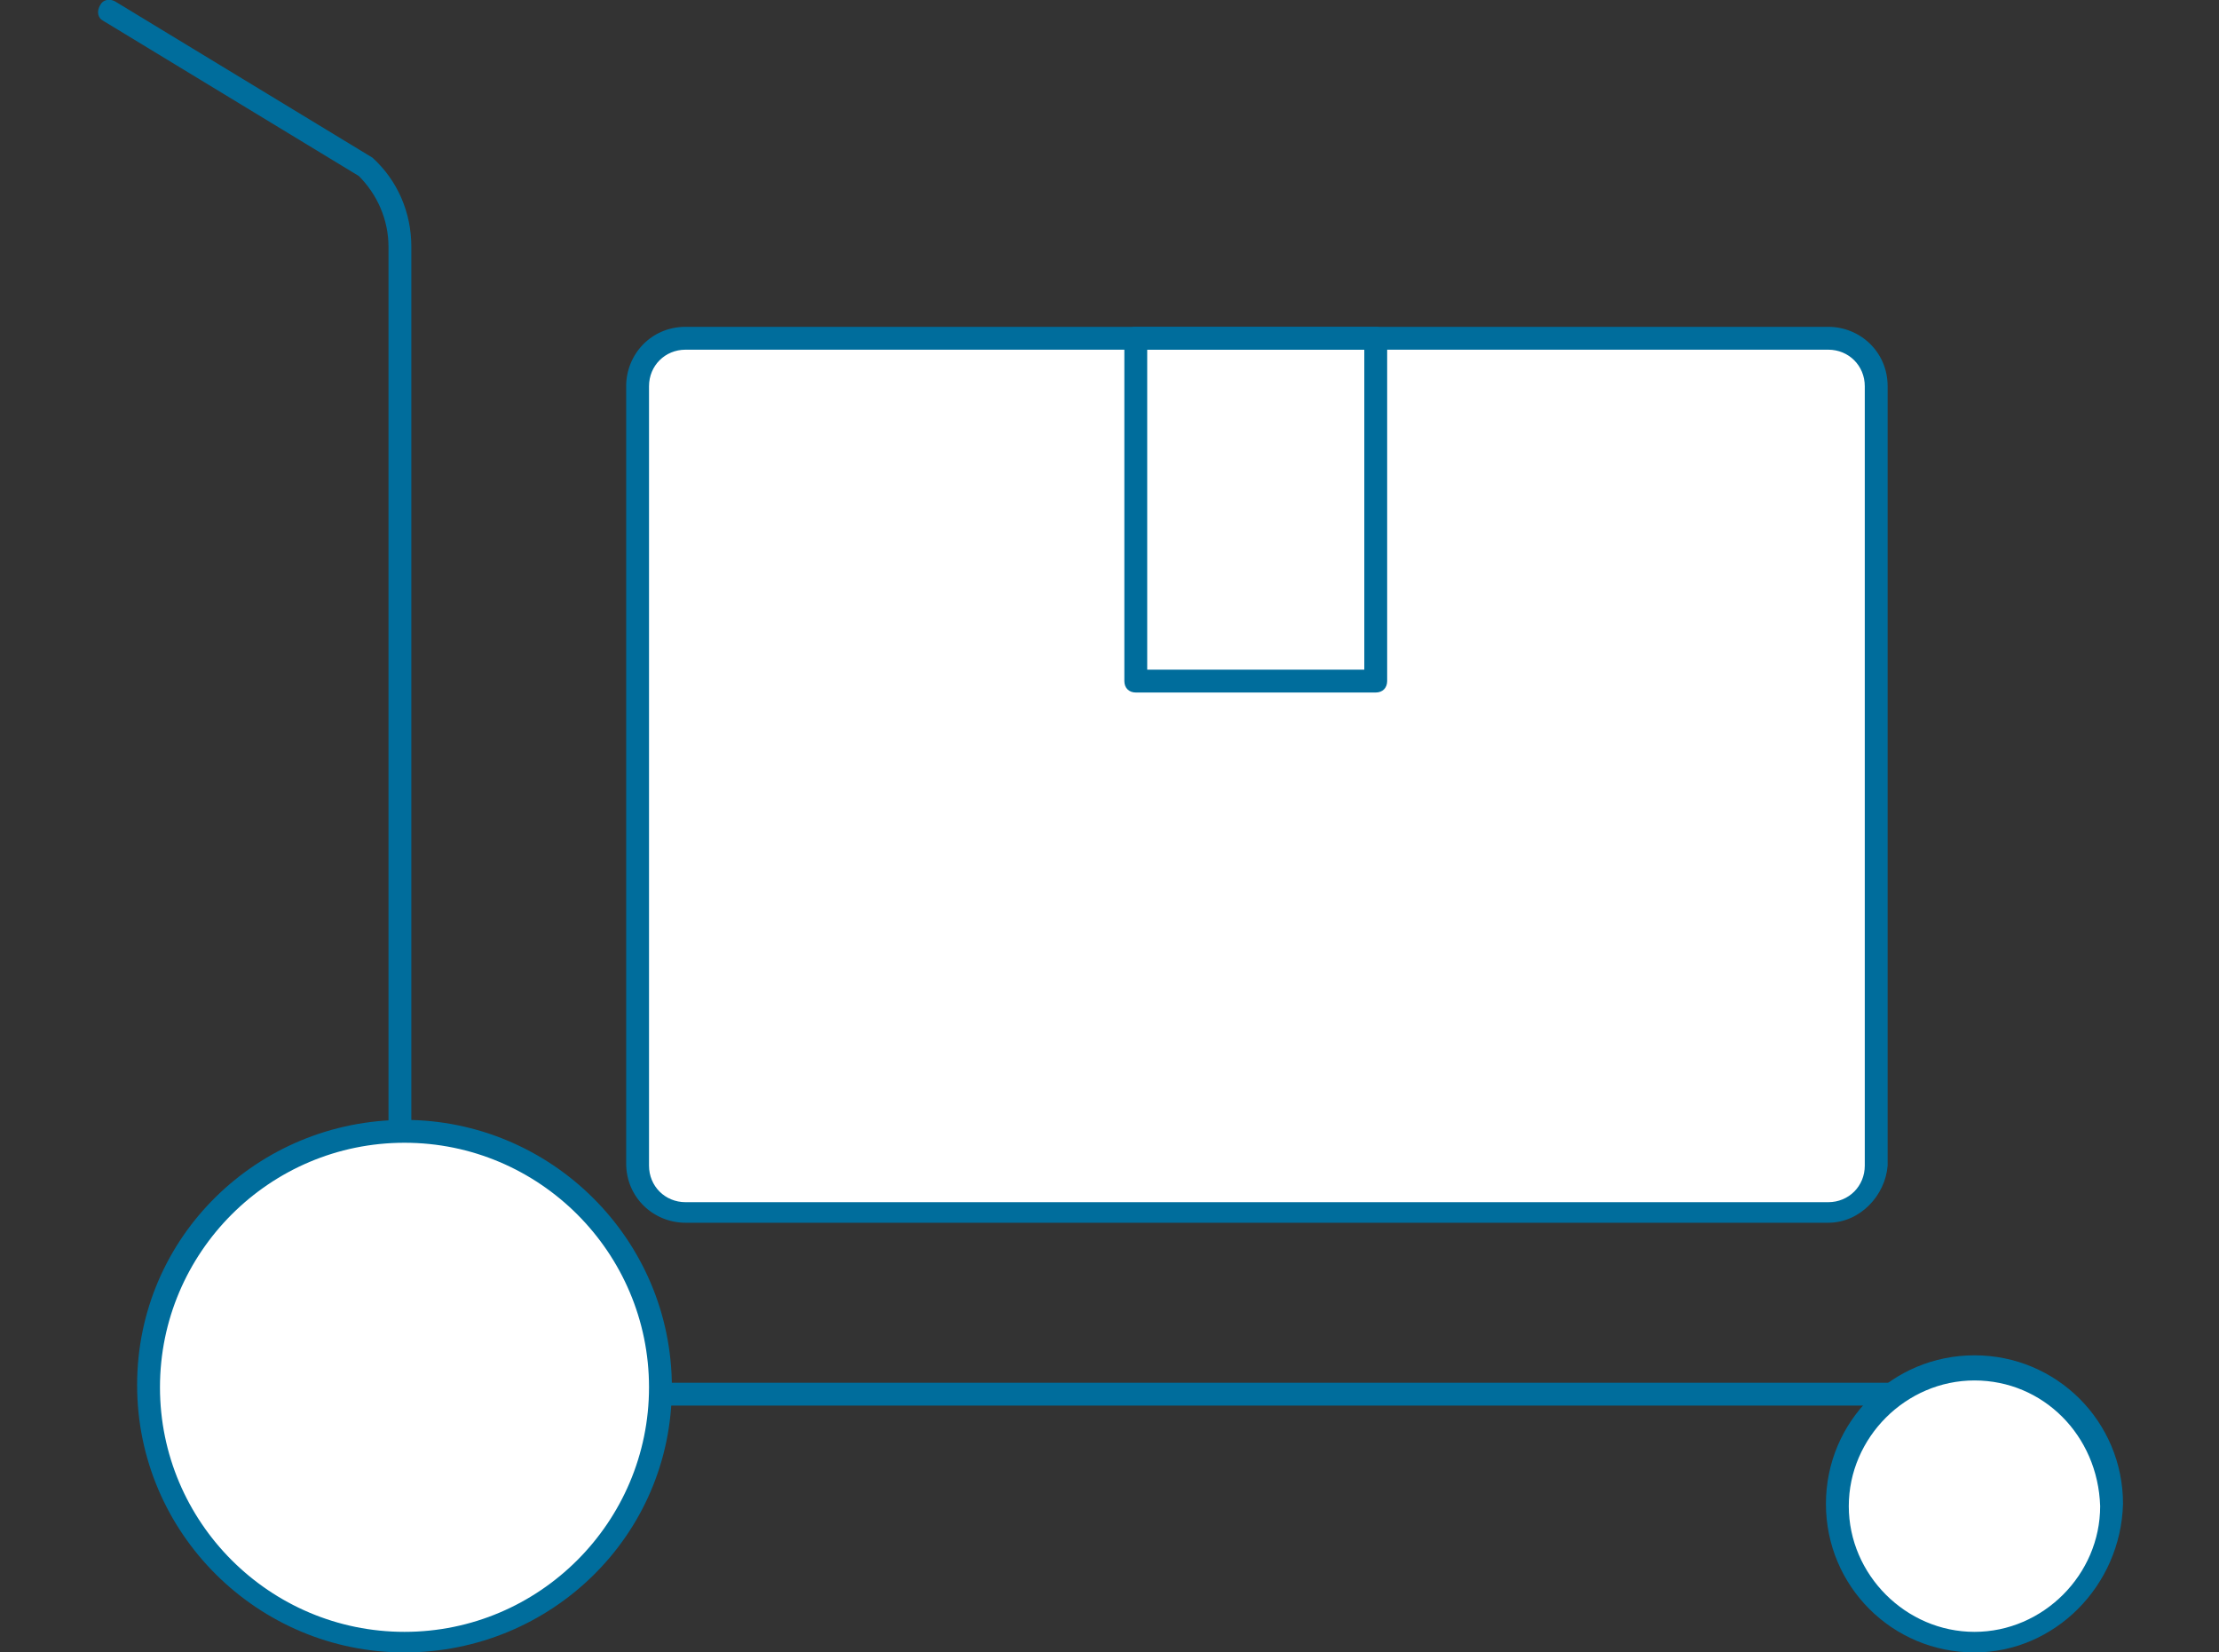
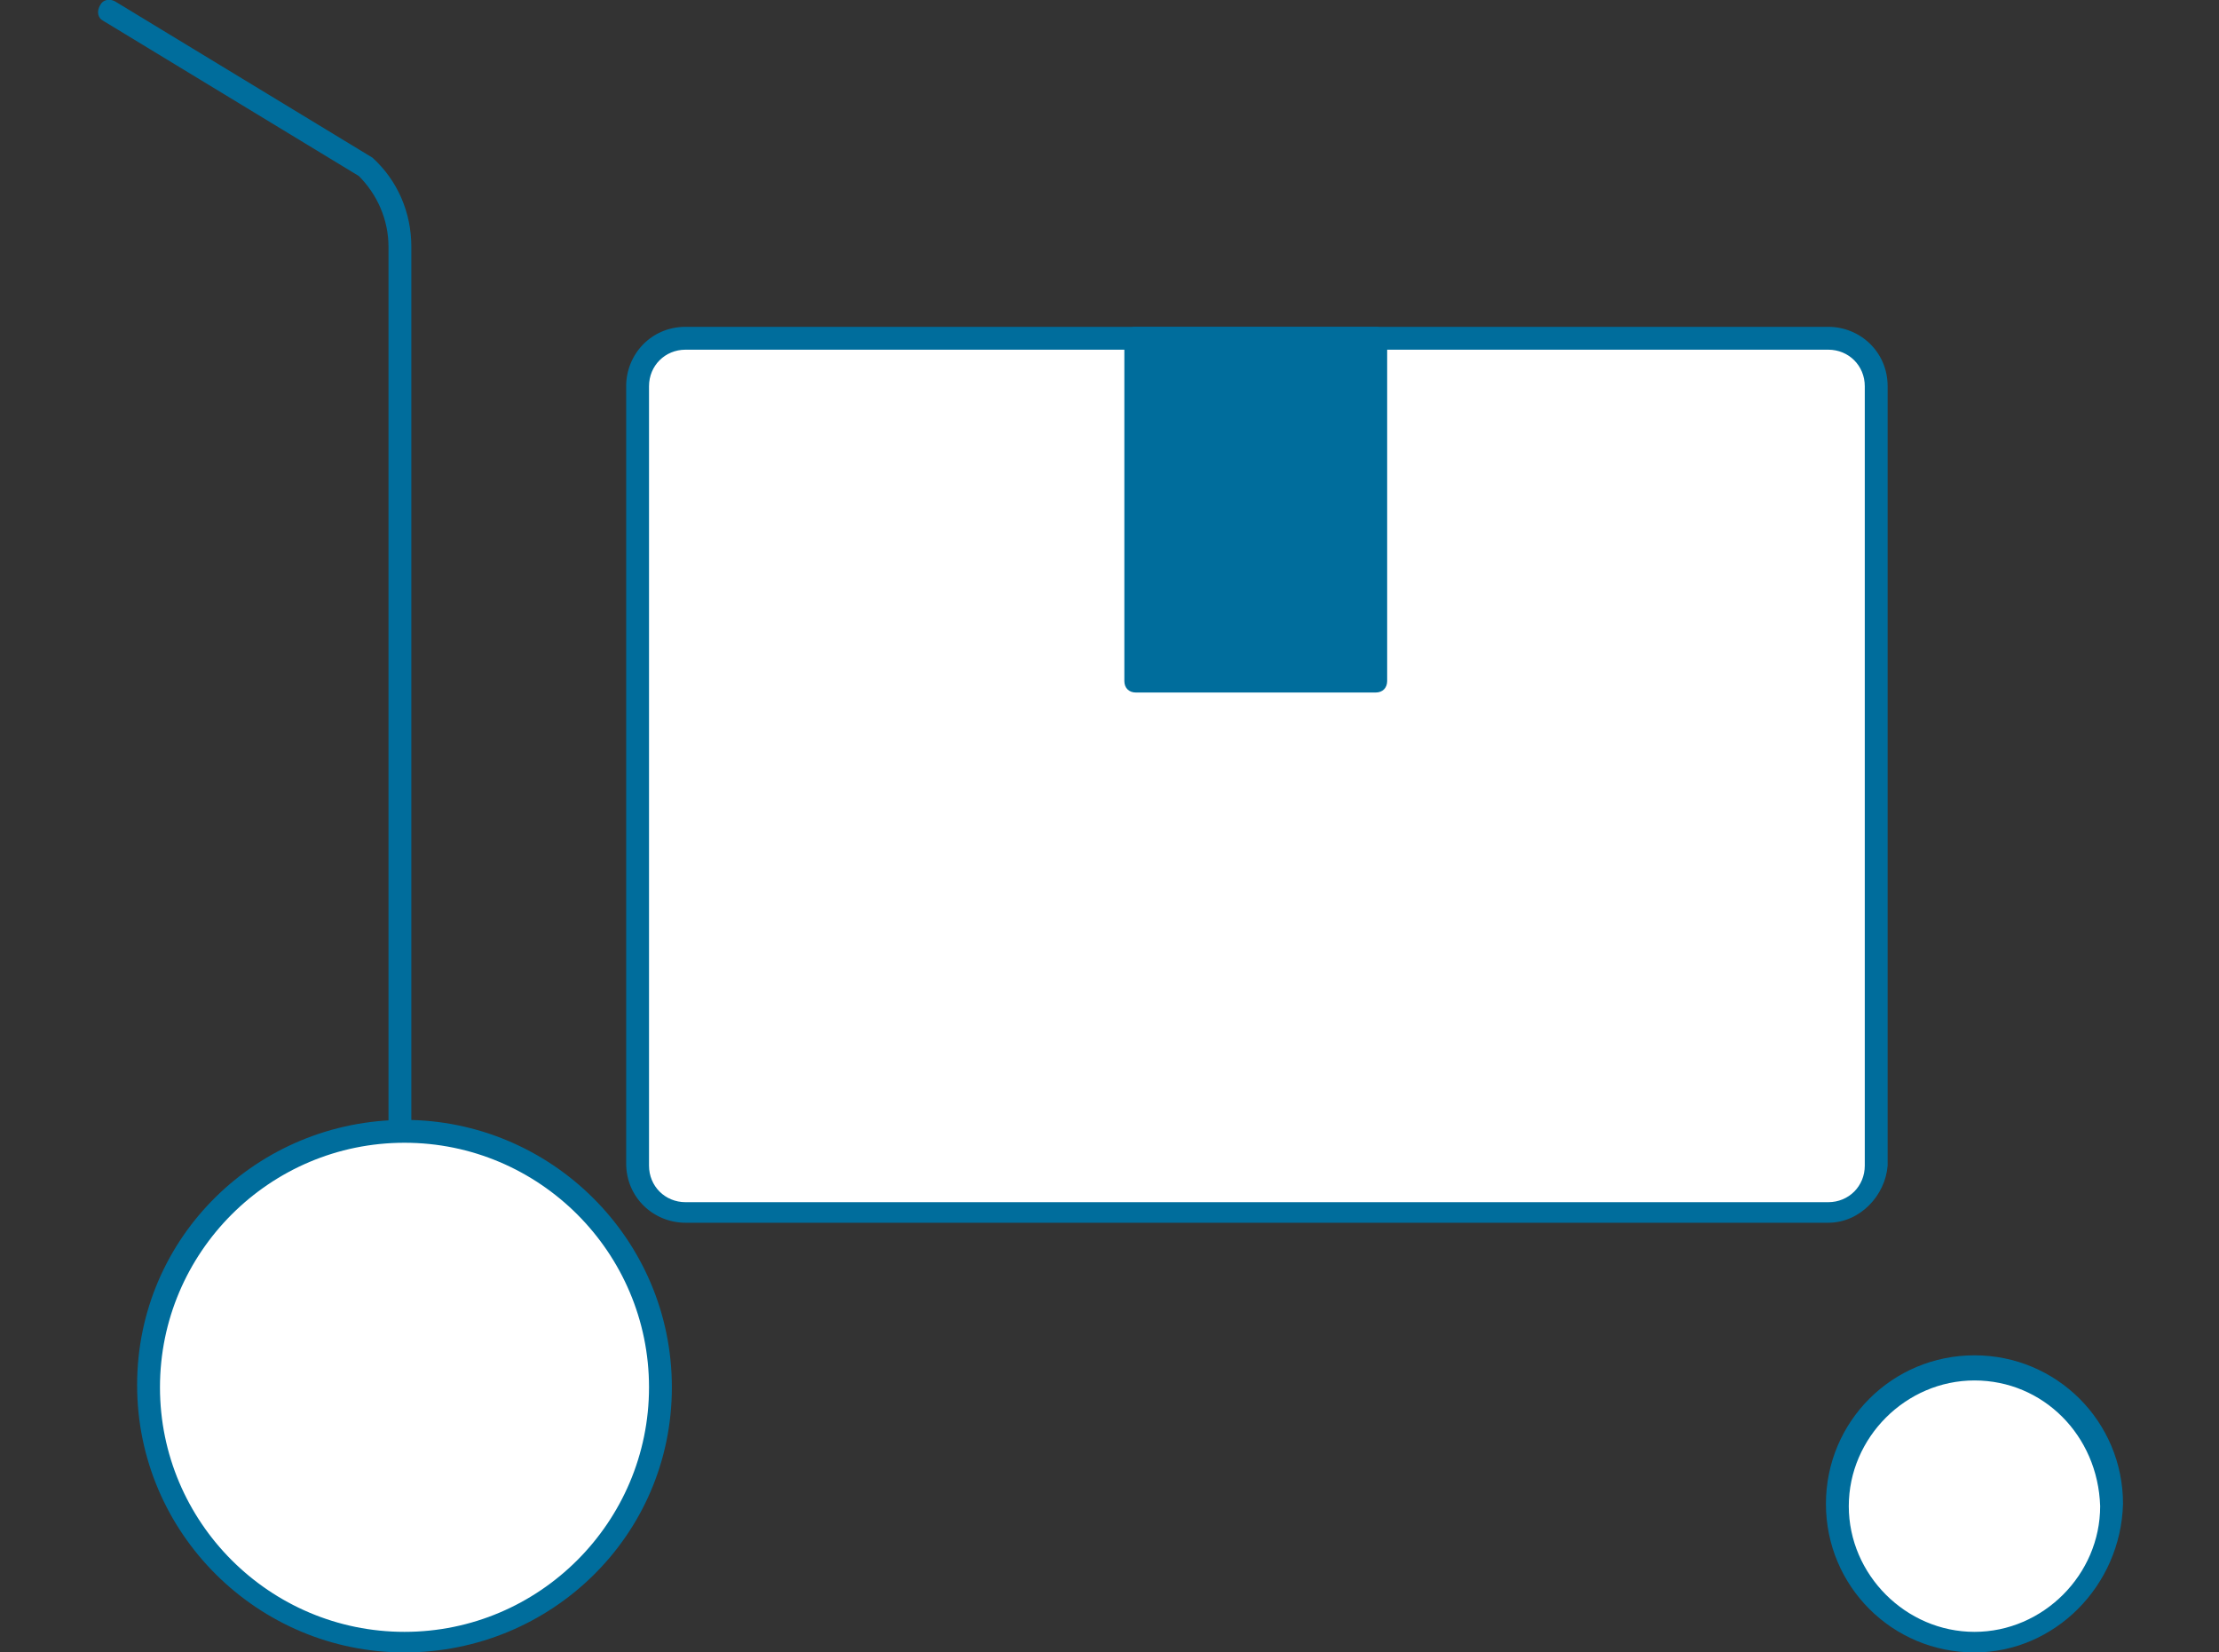
<svg xmlns="http://www.w3.org/2000/svg" version="1.1" id="レイヤー_1" x="0px" y="0px" viewBox="0 0 97.1 72.3" style="enable-background:new 0 0 97.1 72.3;" xml:space="preserve">
  <rect x="0" y="0" width="97.1" height="72.3" fill="#333333" stroke="none" />
  <style type="text/css">
	.ドロップシャドウ{fill:none;}
	.光彩_x0020_外側_x0020_5_x0020_pt{fill:none;}
	.青のネオン{fill:none;stroke:#8AACDA;stroke-width:7;stroke-linecap:round;stroke-linejoin:round;}
	.クロムハイライト{fill:url(#SVGID_1_);stroke:#FFFFFF;stroke-width:0.363;stroke-miterlimit:1;}
	.ジャイブ_GS{fill:#FFDD00;}
	.Alyssa_GS{fill:#A6D0E4;}
	.st0{fill:#006D9C;}
	.st1{fill:#FFFFFF;}
</style>
  <linearGradient id="SVGID_1_" gradientUnits="userSpaceOnUse" x1="48.574" y1="36.166" x2="48.574" y2="35.166">
    <stop offset="0" style="stop-color:#656565" />
    <stop offset="0.618" style="stop-color:#1B1B1B" />
    <stop offset="0.629" style="stop-color:#545454" />
    <stop offset="0.983" style="stop-color:#3E3E3E" />
  </linearGradient>
  <g>
-     <path class="st0" d="M82.8,61.5h-54c-0.3,0-0.5-0.2-0.5-0.5s0.2-0.5,0.5-0.5h54c0.3,0,0.5,0.2,0.5,0.5S83.1,61.5,82.8,61.5z" />
    <path class="st0" d="M17.5,50c-0.3,0-0.5-0.2-0.5-0.5V10.8c0-1.2-0.5-2.3-1.3-3.1L4.5,0.9C4.3,0.8,4.2,0.5,4.4,0.2   C4.5,0,4.8-0.1,5.1,0.1l11.2,6.8c1.1,1,1.7,2.4,1.7,3.9v38.7C18,49.8,17.7,50,17.5,50z" />
    <g>
      <path class="st1" d="M28.9,60.7c0,6.2-5,11.2-11.2,11.2s-11.2-5-11.2-11.2c0-6.2,5-11.2,11.2-11.2S28.9,54.5,28.9,60.7" />
      <path class="st0" d="M17.7,72.3c-6.4,0-11.7-5.2-11.7-11.7S11.3,49,17.7,49s11.7,5.2,11.7,11.7S24.1,72.3,17.7,72.3z M17.7,50    c-5.9,0-10.7,4.8-10.7,10.7s4.8,10.7,10.7,10.7s10.7-4.8,10.7-10.7S23.6,50,17.7,50z" />
    </g>
    <g>
      <ellipse transform="matrix(0.924 -0.383 0.383 0.924 -18.629 38.065)" class="st1" cx="86.4" cy="65.9" rx="6" ry="6" />
      <path class="st0" d="M86.4,72.3c-3.6,0-6.5-2.9-6.5-6.5c0-3.6,2.9-6.5,6.5-6.5s6.5,2.9,6.5,6.5C92.8,69.4,89.9,72.3,86.4,72.3z     M86.4,60.4c-3,0-5.5,2.5-5.5,5.5c0,3,2.5,5.5,5.5,5.5s5.5-2.5,5.5-5.5C91.8,62.8,89.4,60.4,86.4,60.4z" />
    </g>
    <g>
      <path class="st1" d="M80,53H30c-1.1,0-2.1-0.9-2.1-2.1V16.9c0-1.1,0.9-2.1,2.1-2.1h50c1.1,0,2.1,0.9,2.1,2.1v34.1    C82,52.1,81.1,53,80,53z" />
      <path class="st0" d="M80,53.5H30c-1.4,0-2.6-1.1-2.6-2.6V16.9c0-1.4,1.1-2.6,2.6-2.6h50c1.4,0,2.6,1.1,2.6,2.6v34.1    C82.5,52.3,81.4,53.5,80,53.5z M30,15.3c-0.9,0-1.6,0.7-1.6,1.6v34.1c0,0.9,0.7,1.6,1.6,1.6h50c0.9,0,1.6-0.7,1.6-1.6V16.9    c0-0.9-0.7-1.6-1.6-1.6H30z" />
    </g>
-     <path class="st0" d="M60.2,30.3H49.7c-0.3,0-0.5-0.2-0.5-0.5v-15c0-0.3,0.2-0.5,0.5-0.5h10.5c0.3,0,0.5,0.2,0.5,0.5v15   C60.7,30.1,60.5,30.3,60.2,30.3z M50.2,29.3h9.5v-14h-9.5V29.3z" />
+     <path class="st0" d="M60.2,30.3H49.7c-0.3,0-0.5-0.2-0.5-0.5v-15c0-0.3,0.2-0.5,0.5-0.5h10.5c0.3,0,0.5,0.2,0.5,0.5v15   C60.7,30.1,60.5,30.3,60.2,30.3z M50.2,29.3h9.5h-9.5V29.3z" />
  </g>
</svg>